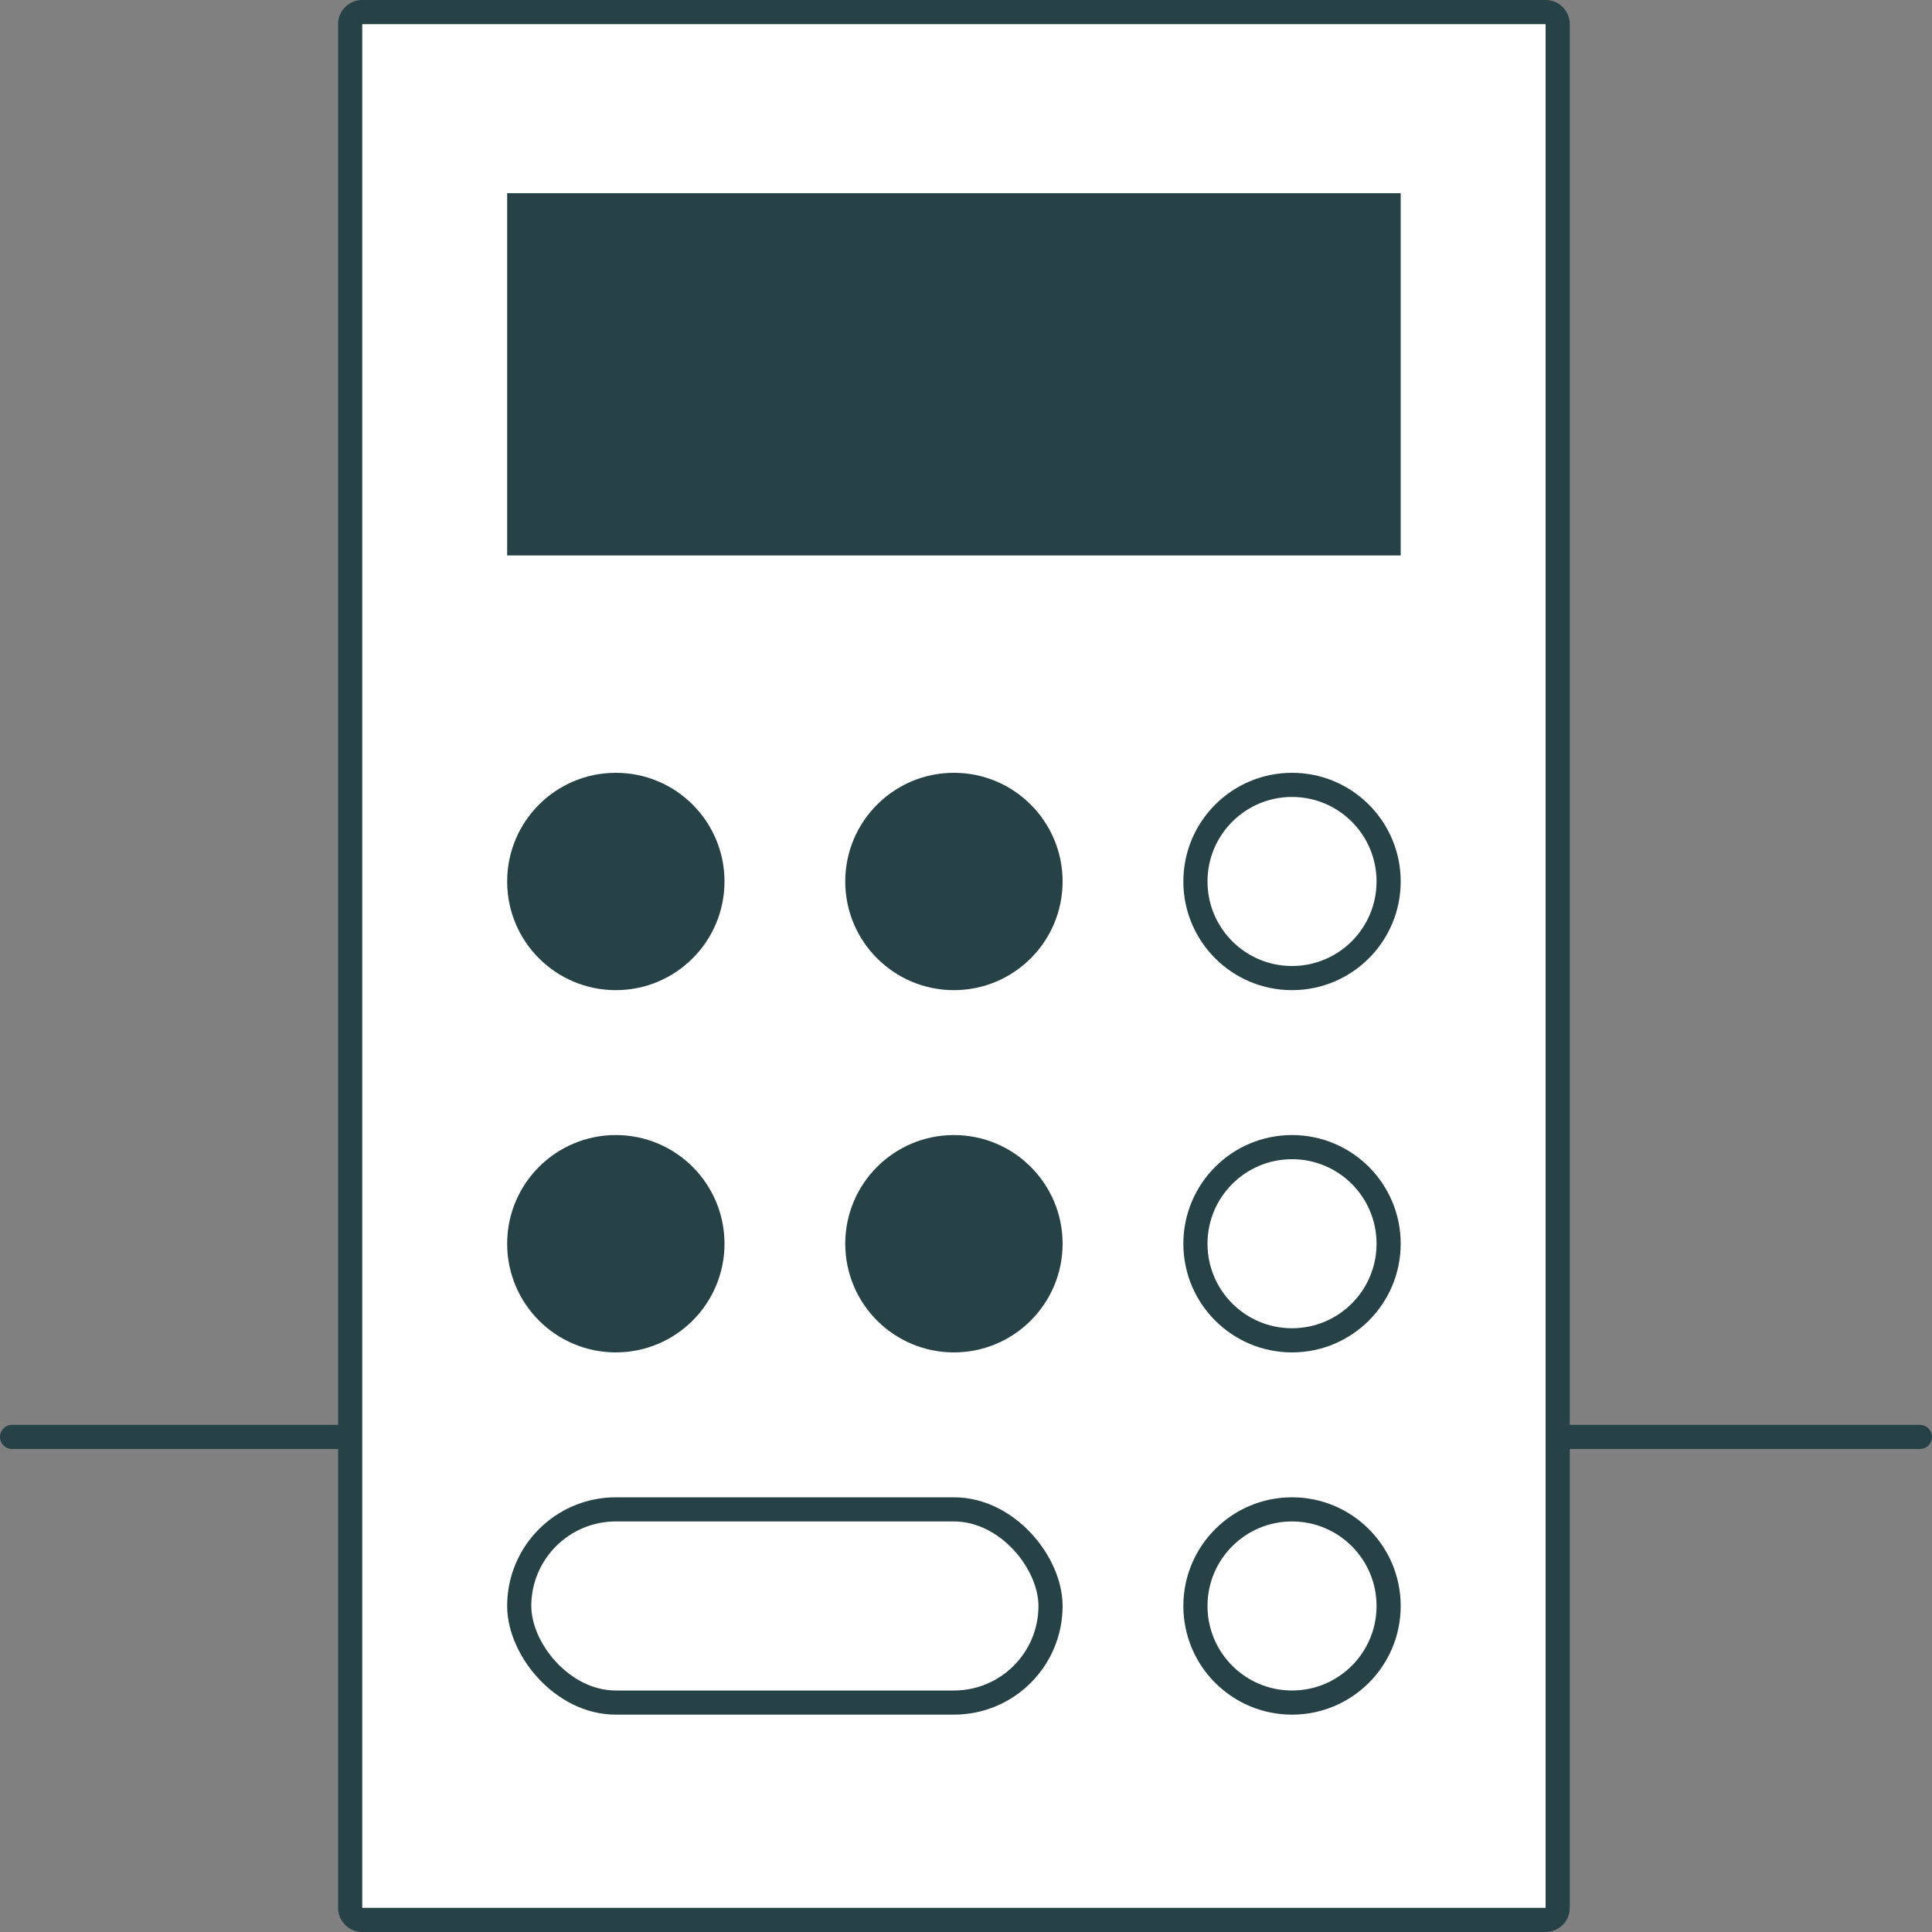
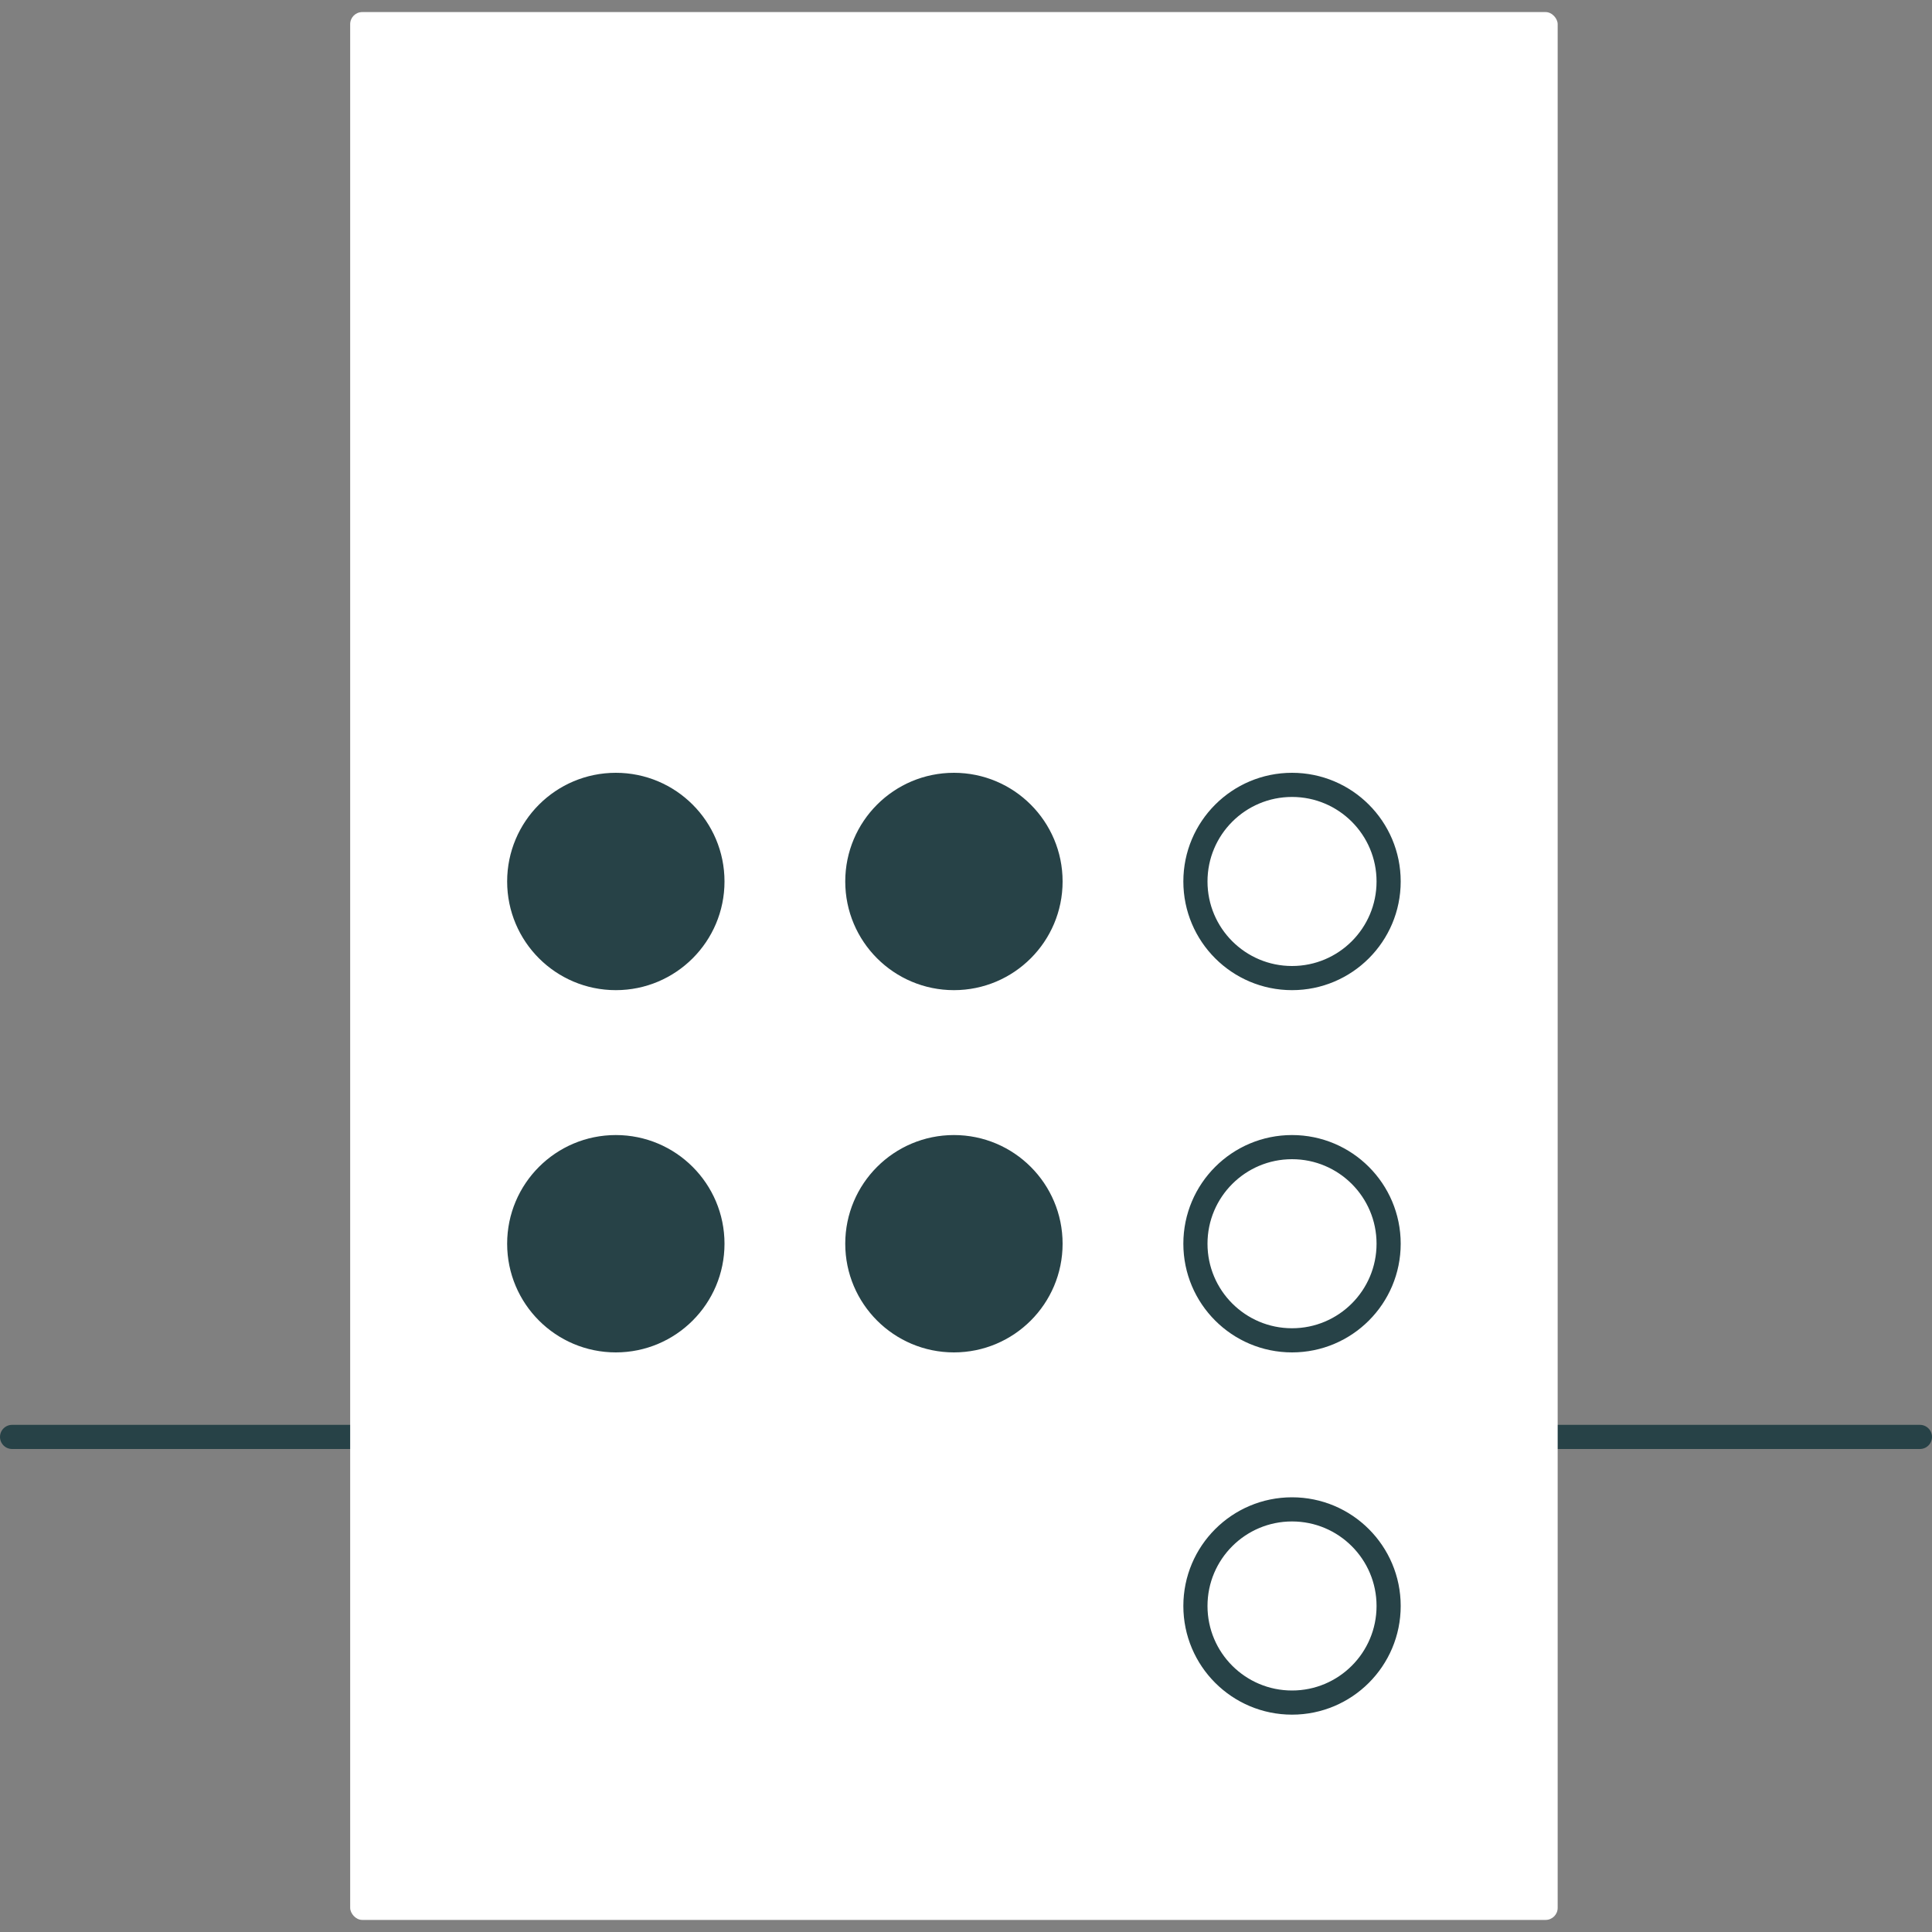
<svg xmlns="http://www.w3.org/2000/svg" viewBox="0 0 80 80">
  <rect x="0" y="0" width="80" height="80" fill="#808080" stroke="none" />
  <line x1="0.5" y1="59.5" x2="79.5" y2="59.5" fill="none" stroke="#274247" stroke-linecap="round" stroke-miterlimit="10" />
  <rect x="14.5" y="0.5" width="50" height="79" rx="0.5" fill="#fff" />
-   <path d="M64,1V79H15V1H64m0-1H15a1,1,0,0,0-1,1V79a1,1,0,0,0,1,1H64a1,1,0,0,0,1-1V1a1,1,0,0,0-1-1Z" fill="#274247" />
-   <rect x="21.5" y="8.5" width="36" height="14" fill="#274247" stroke="#274247" stroke-miterlimit="10" />
  <circle cx="25.5" cy="36.5" r="4" fill="#274247" stroke="#274247" stroke-miterlimit="10" />
  <circle cx="53.5" cy="36.5" r="4" fill="#fff" stroke="#274247" stroke-miterlimit="10" />
  <circle cx="39.5" cy="36.5" r="4" fill="#274247" stroke="#274247" stroke-miterlimit="10" />
  <circle cx="25.5" cy="51.5" r="4" fill="#274247" stroke="#274247" stroke-miterlimit="10" />
  <circle cx="53.5" cy="51.5" r="4" fill="#fff" stroke="#274247" stroke-miterlimit="10" />
  <circle cx="39.5" cy="51.5" r="4" fill="#274247" stroke="#274247" stroke-miterlimit="10" />
  <circle cx="53.5" cy="66.5" r="4" fill="#fff" stroke="#274247" stroke-miterlimit="10" />
-   <rect x="21.5" y="62.5" width="22" height="8" rx="4" fill="#fff" stroke="#274247" stroke-miterlimit="10" />
</svg>